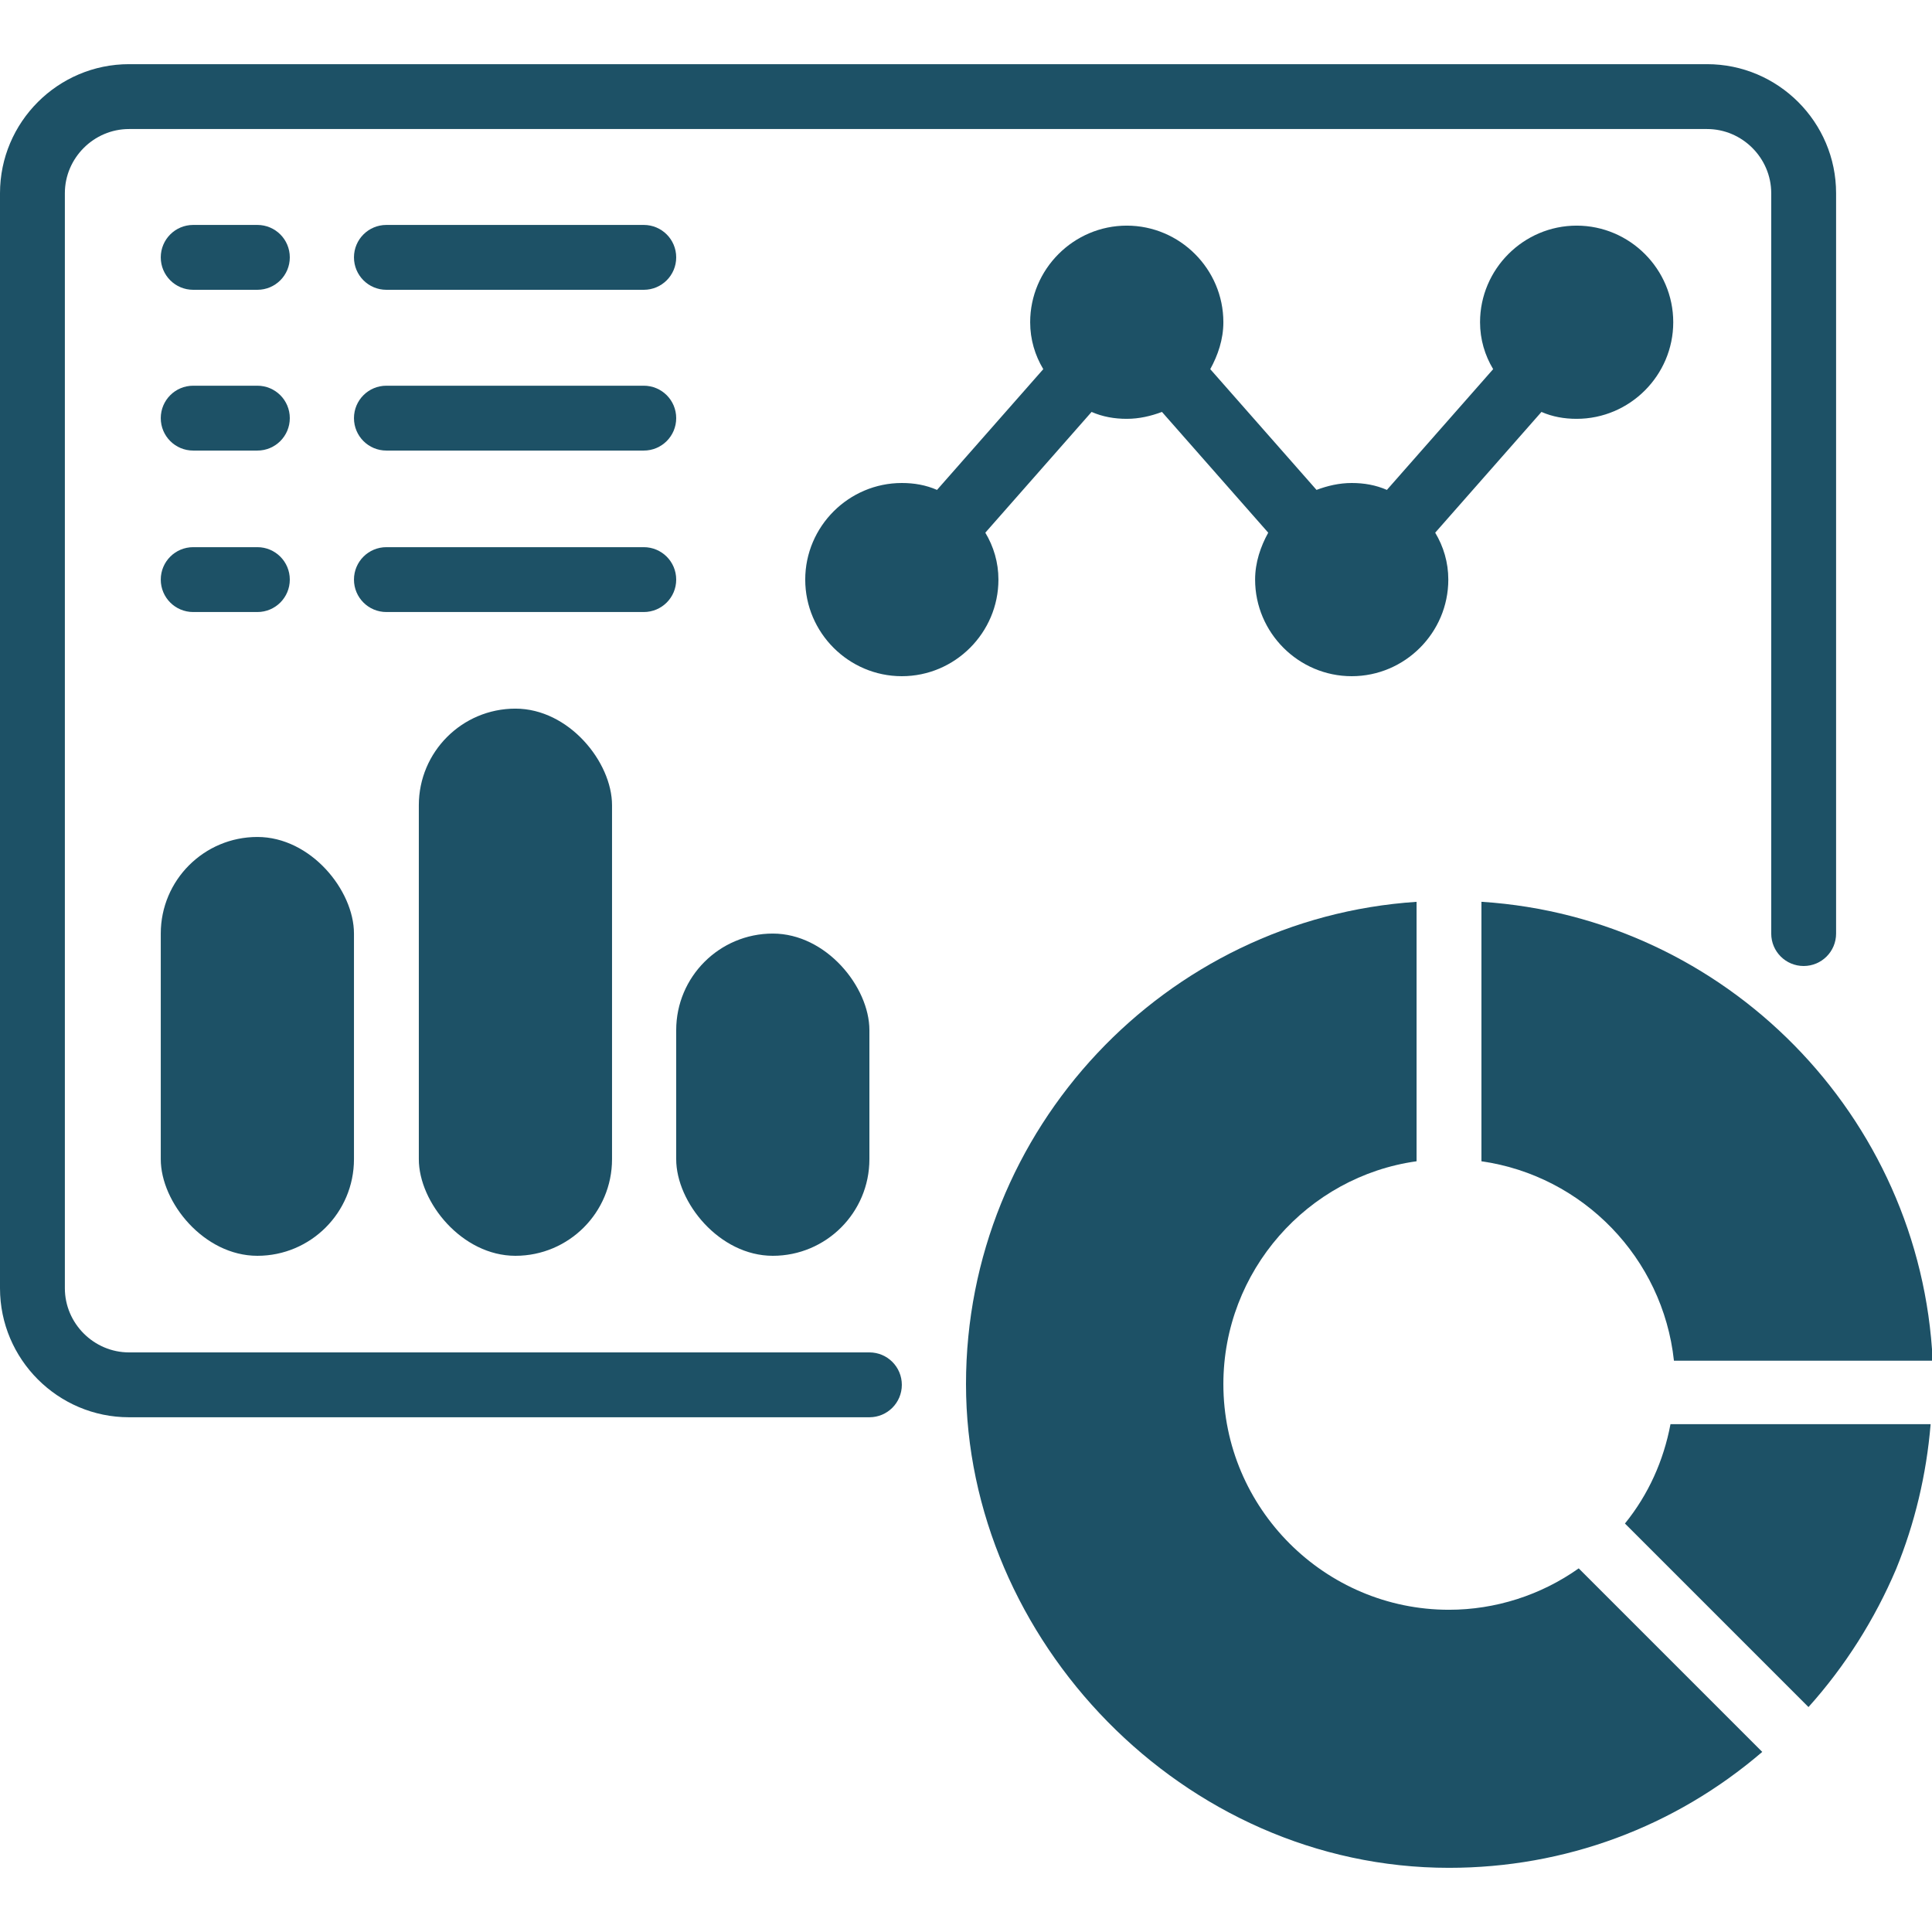
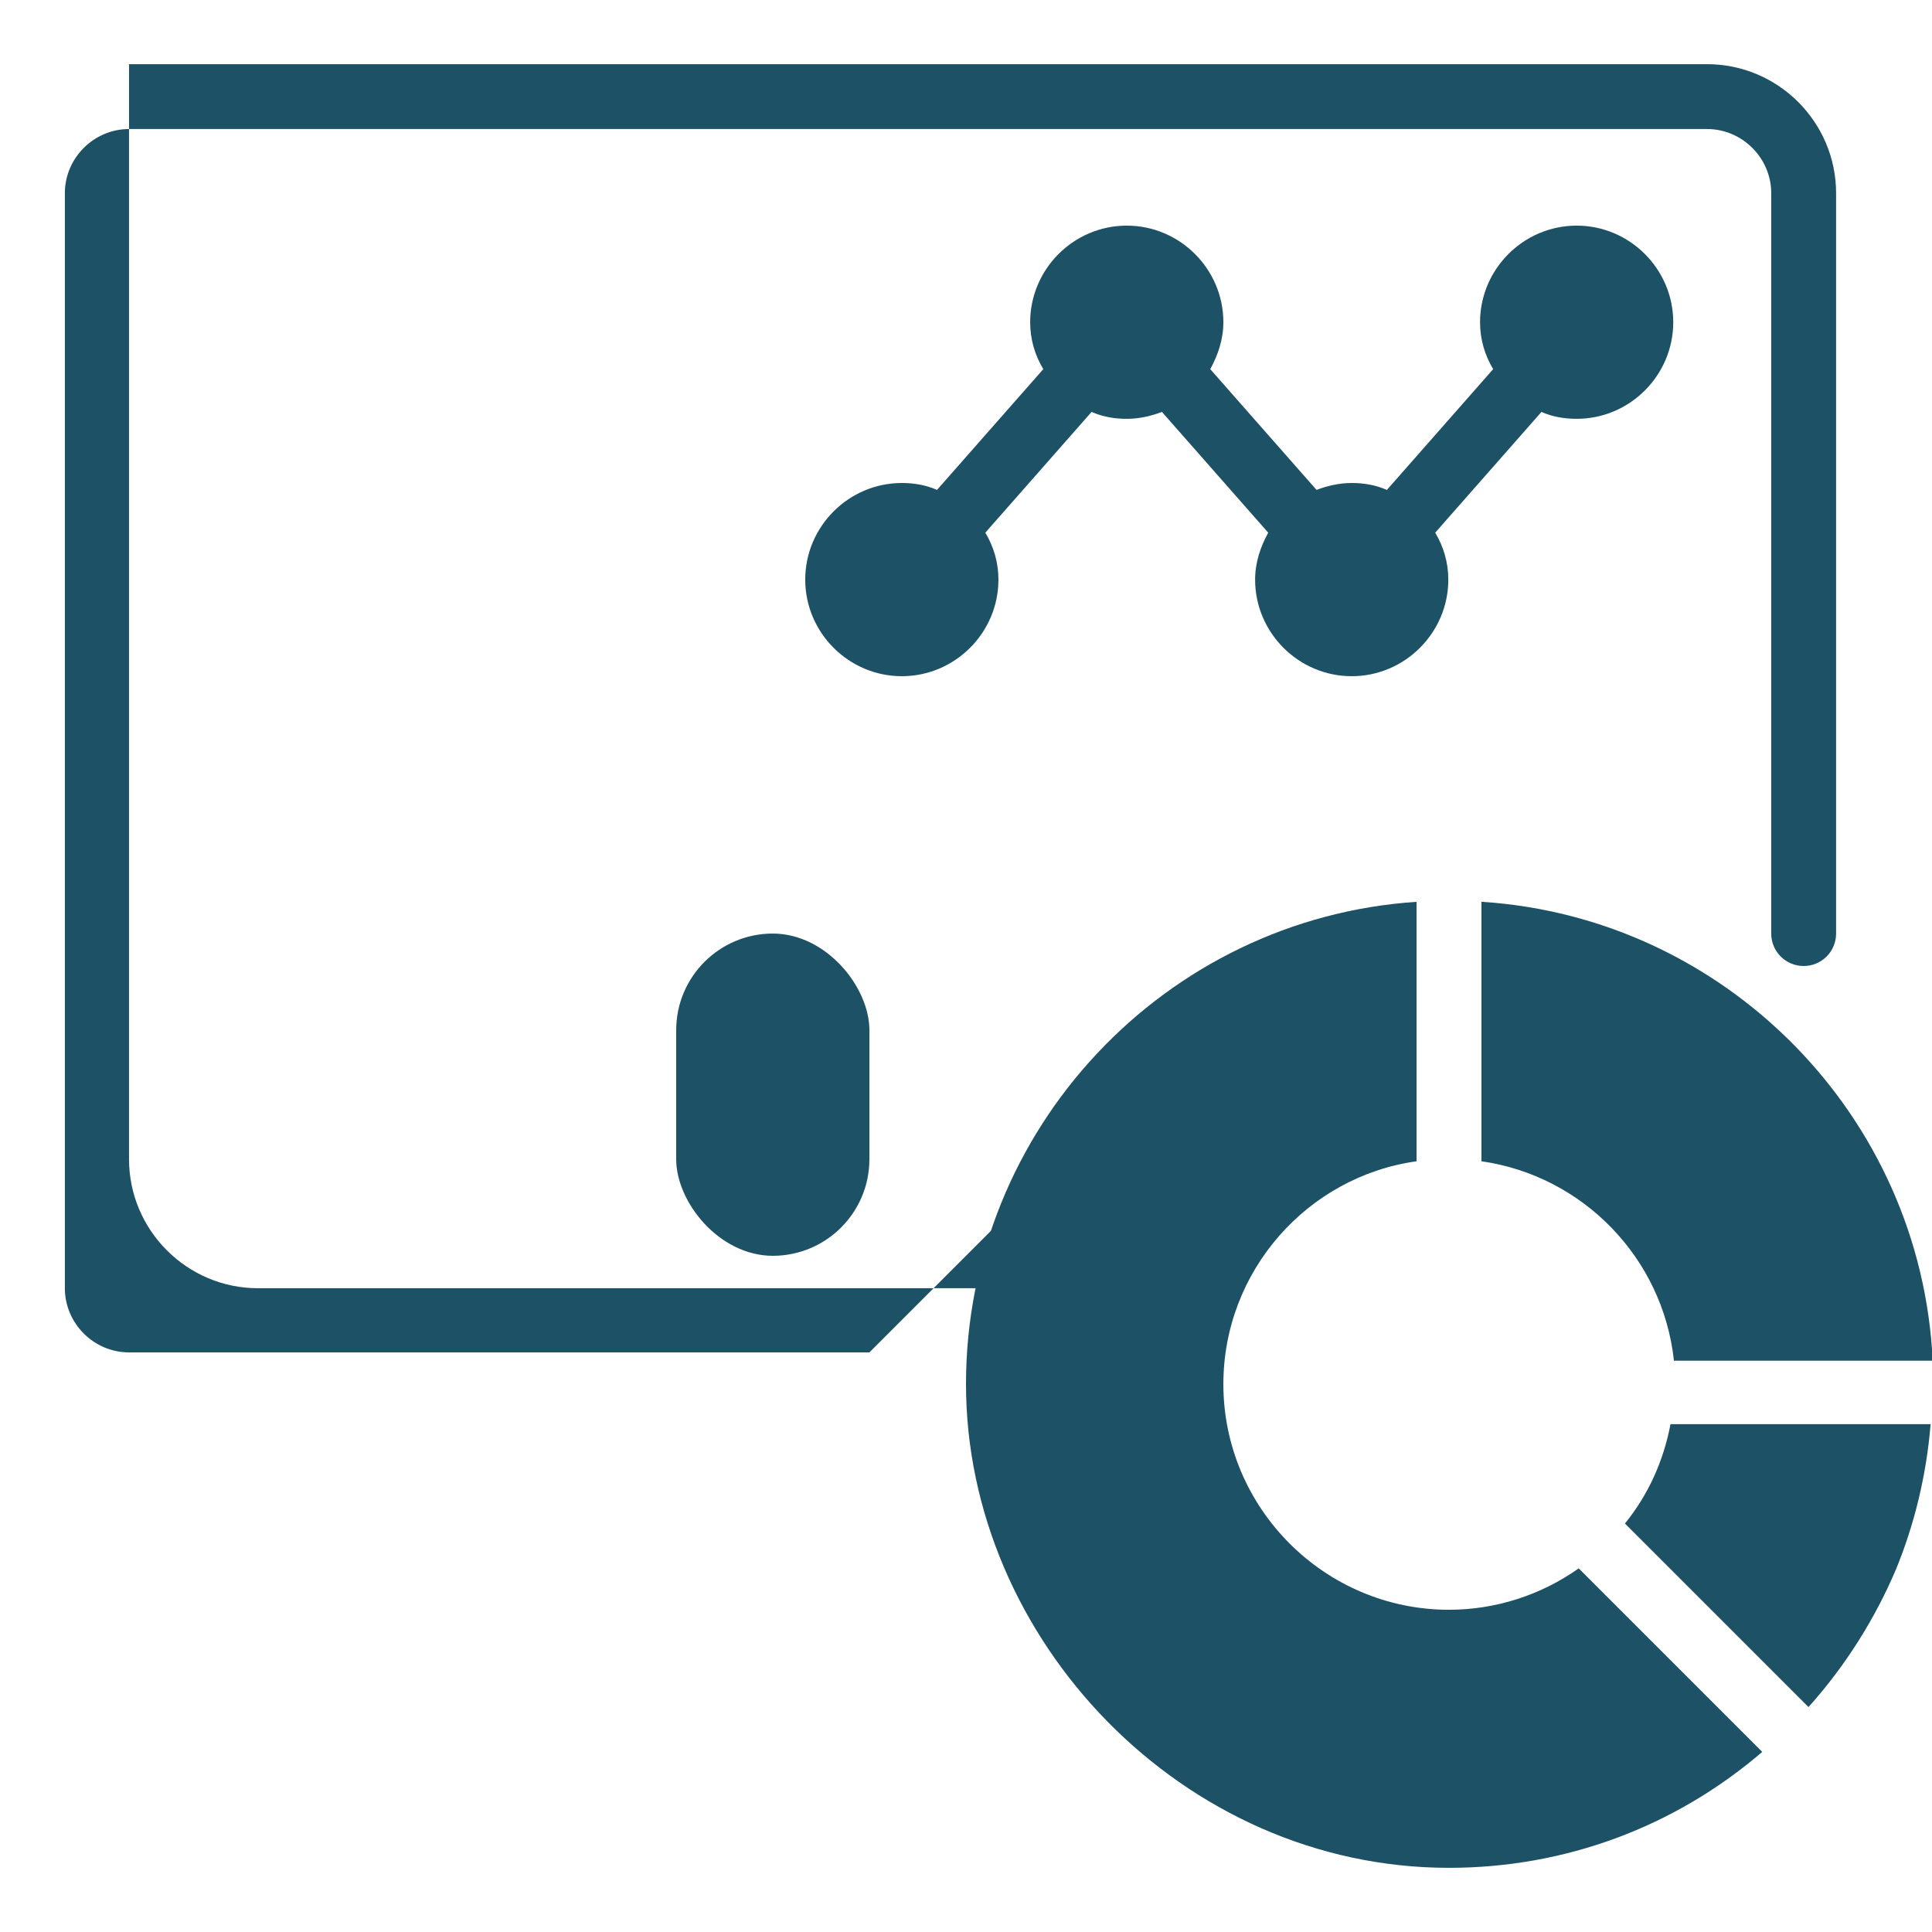
<svg xmlns="http://www.w3.org/2000/svg" id="Layer_1" version="1.1" viewBox="0 0 28 28">
  <defs>
    <style>
      .st0 {
        fill: #1d5166;
      }
    </style>
  </defs>
-   <path class="st0" d="M12.6,19.6H1.87c-.51,0-.93-.42-.93-.93V2.8c0-.51.42-.93.93-.93h22.87c.51,0,.93.42.93.93v10.73c0,.26.21.47.47.47s.47-.21.47-.47V2.8c0-1.03-.84-1.87-1.87-1.87H1.87C.84.93,0,1.77,0,2.8v15.87c0,1.03.84,1.87,1.87,1.87h10.73c.26,0,.47-.21.47-.47s-.21-.47-.47-.47Z" />
+   <path class="st0" d="M12.6,19.6H1.87c-.51,0-.93-.42-.93-.93V2.8c0-.51.42-.93.93-.93h22.87c.51,0,.93.42.93.93v10.73c0,.26.21.47.47.47s.47-.21.47-.47V2.8c0-1.03-.84-1.87-1.87-1.87H1.87v15.87c0,1.03.84,1.87,1.87,1.87h10.73c.26,0,.47-.21.47-.47s-.21-.47-.47-.47Z" />
  <path class="st0" d="M21.47,13.07v3.76c1.47.21,2.63,1.4,2.79,2.89h3.75c-.17-3.55-3-6.42-6.53-6.65h0ZM23.56,22.09l2.65,2.65c.53-.59.96-1.27,1.27-2,.27-.66.44-1.37.5-2.1h-3.77c-.1.53-.32,1.02-.66,1.44h0Z" />
  <path class="st0" d="M21,23.33c-1.8,0-3.27-1.47-3.27-3.27,0-1.64,1.22-3.01,2.8-3.23v-3.76c-3.64.24-6.53,3.29-6.53,6.99s3.14,7.01,7,7.01c1.68,0,3.27-.59,4.54-1.68l-2.66-2.66c-.55.39-1.21.6-1.88.6h0ZM14.47,8.4c0-.25-.07-.48-.19-.68l1.54-1.75c.16.07.33.1.51.1s.35-.04.51-.1l1.54,1.75c-.11.2-.19.43-.19.68,0,.77.63,1.4,1.4,1.4s1.4-.63,1.4-1.4c0-.25-.07-.48-.19-.68l1.54-1.75c.16.07.33.1.51.1.77,0,1.4-.63,1.4-1.4s-.63-1.4-1.4-1.4-1.4.63-1.4,1.4c0,.25.07.48.19.68l-1.54,1.75c-.16-.07-.33-.1-.51-.1s-.35.04-.51.1l-1.54-1.75c.11-.2.19-.43.19-.68,0-.77-.63-1.4-1.4-1.4s-1.4.63-1.4,1.4c0,.25.07.48.19.68l-1.54,1.75c-.16-.07-.33-.1-.51-.1-.77,0-1.4.63-1.4,1.4s.63,1.4,1.4,1.4,1.4-.63,1.4-1.4h0Z" />
-   <rect class="st0" x="2.33" y="12.13" width="2.8" height="6.07" rx="1.4" ry="1.4" />
-   <rect class="st0" x="6.07" y="10.27" width="2.8" height="7.93" rx="1.4" ry="1.4" />
  <rect class="st0" x="9.8" y="13.53" width="2.8" height="4.67" rx="1.4" ry="1.4" />
-   <path class="st0" d="M2.8,4.2h.93c.26,0,.47-.21.47-.47s-.21-.47-.47-.47h-.93c-.26,0-.47.21-.47.47s.21.47.47.47ZM5.6,4.2h3.73c.26,0,.47-.21.47-.47s-.21-.47-.47-.47h-3.73c-.26,0-.47.21-.47.47s.21.47.47.47ZM2.8,6.53h.93c.26,0,.47-.21.47-.47s-.21-.47-.47-.47h-.93c-.26,0-.47.21-.47.47s.21.47.47.47ZM5.6,6.53h3.73c.26,0,.47-.21.47-.47s-.21-.47-.47-.47h-3.73c-.26,0-.47.21-.47.47s.21.47.47.47ZM2.8,8.87h.93c.26,0,.47-.21.47-.47s-.21-.47-.47-.47h-.93c-.26,0-.47.21-.47.47s.21.47.47.47ZM9.8,8.4c0-.26-.21-.47-.47-.47h-3.73c-.26,0-.47.21-.47.47s.21.47.47.47h3.73c.26,0,.47-.21.47-.47Z" />
</svg>